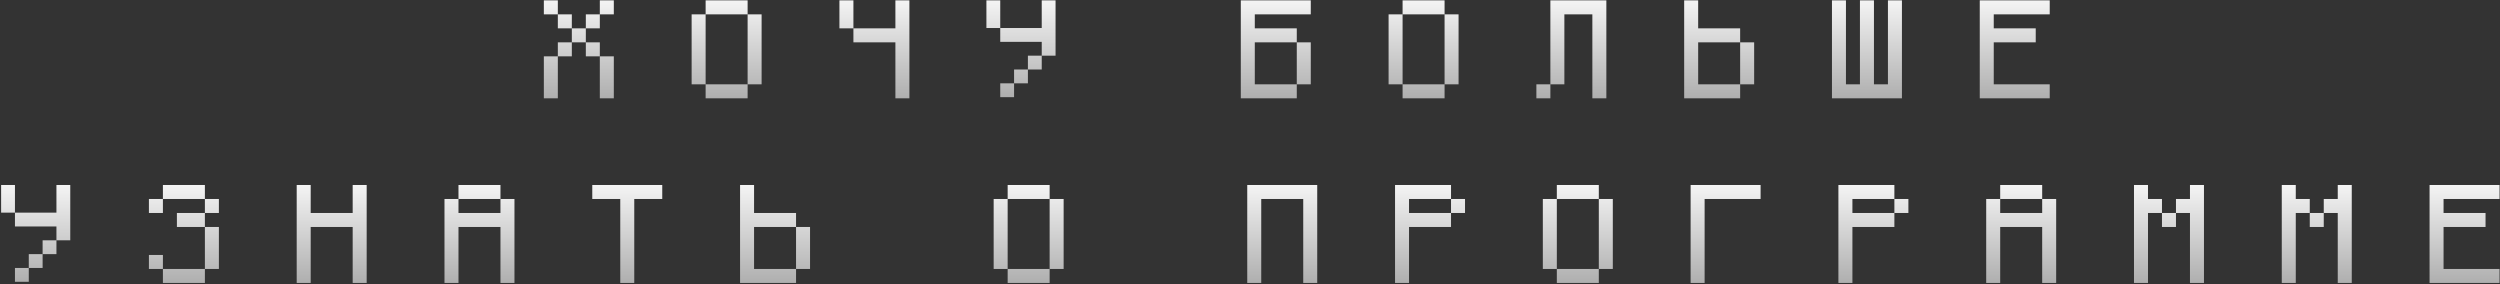
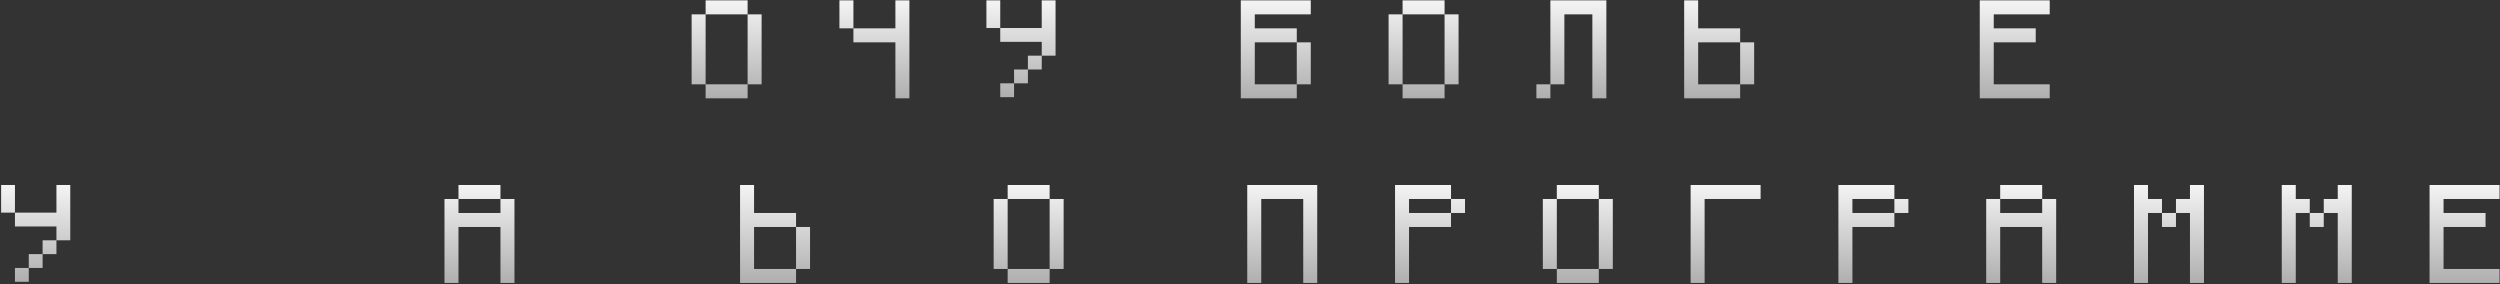
<svg xmlns="http://www.w3.org/2000/svg" width="1451" height="165" viewBox="0 0 1451 165" fill="none">
  <rect x="0" y="0" width="1451" height="165" fill="#333333" stroke="none" />
  <path d="M1149.05 57.068V0.208H1189.66V8.331H1157.17V16.454H1181.54V24.576H1157.17V48.945H1189.66V57.068H1149.05Z" fill="url(#paint0_linear_3917_249)" />
-   <path d="M1063.27 57.068V0.208H1071.39V48.945H1079.51V0.208H1087.64V48.945H1095.76V0.208H1103.88V57.068H1063.27Z" fill="url(#paint1_linear_3917_249)" />
  <path d="M1009.98 48.945V24.576H1018.11V48.945H1009.98ZM977.492 57.068V0.208H985.615V16.454H1009.98V24.576H985.615V48.945H1009.98V57.068H977.492Z" fill="url(#paint2_linear_3917_249)" />
  <path d="M891.715 57.068V48.945H899.838V57.068H891.715ZM924.206 57.068V8.331H907.96V48.945H899.838V0.208H932.329V57.068H924.206Z" fill="url(#paint3_linear_3917_249)" />
  <path d="M814.061 57.068V48.945H838.429V57.068H814.061ZM805.938 48.945V8.331H814.061V48.945H805.938ZM838.429 48.945V8.331H846.552V48.945H838.429ZM814.061 8.331V0.208H838.429V8.331H814.061Z" fill="url(#paint4_linear_3917_249)" />
  <path d="M752.652 48.945V24.576H760.775V48.945H752.652ZM720.161 57.068V0.208H760.775V8.331H728.284V16.454H752.652V24.576H728.284V48.945H752.652V57.068H720.161Z" fill="url(#paint5_linear_3917_249)" />
  <path d="M487.199 16.454V0.208H495.322V16.454H487.199ZM519.69 57.068V24.576H495.322V16.454H519.69V0.208H527.813V57.068H519.69Z" fill="url(#paint6_linear_3917_249)" />
  <path d="M409.545 57.068V48.945H433.914V57.068H409.545ZM401.422 48.945V8.331H409.545V48.945H401.422ZM433.914 48.945V8.331H442.036V48.945H433.914ZM409.545 8.331V0.208H433.914V8.331H409.545Z" fill="url(#paint7_linear_3917_249)" />
-   <path d="M315.646 57.068V32.699H323.768V57.068H315.646ZM348.137 57.068V32.699H356.26V57.068H348.137ZM323.768 32.699V24.576H331.891V32.699H323.768ZM340.014 32.699V24.576H348.137V32.699H340.014ZM331.891 24.576V16.454H340.014V24.576H331.891ZM323.768 16.454V8.331H331.891V16.454H323.768ZM340.014 16.454V8.331H348.137V16.454H340.014ZM315.646 8.331V0.208H323.768V8.331H315.646ZM348.137 8.331V0.208H356.26V8.331H348.137Z" fill="url(#paint8_linear_3917_249)" />
  <path d="M1410.12 164.227V107.367H1450.73V115.49H1418.24V123.613H1442.61V131.736H1418.24V156.104H1450.73V164.227H1410.12Z" fill="url(#paint9_linear_3917_249)" />
  <path d="M1340.59 131.736V123.613H1348.71V131.736H1340.59ZM1324.34 164.227V107.367H1332.47V115.49H1340.59V123.613H1332.47V164.227H1324.34ZM1356.83 164.227V123.613H1348.71V115.49H1356.83V107.367H1364.96V164.227H1356.83Z" fill="url(#paint10_linear_3917_249)" />
  <path d="M1254.81 131.736V123.613H1262.93V131.736H1254.81ZM1238.57 164.227V107.367H1246.69V115.49H1254.81V123.613H1246.69V164.227H1238.57ZM1271.06 164.227V123.613H1262.93V115.49H1271.06V107.367H1279.18V164.227H1271.06Z" fill="url(#paint11_linear_3917_249)" />
  <path d="M1152.79 164.227V115.49H1160.91V123.613H1185.28V115.49H1193.4V164.227H1185.28V131.736H1160.91V164.227H1152.79ZM1160.91 115.49V107.367H1185.28V115.49H1160.91Z" fill="url(#paint12_linear_3917_249)" />
  <path d="M1099.5 123.613V115.49H1107.63V123.613H1099.5ZM1067.01 164.227V107.367H1099.5V115.49H1075.14V123.613H1099.5V131.736H1075.14V164.227H1067.01Z" fill="url(#paint13_linear_3917_249)" />
  <path d="M981.236 164.227V107.367H1021.85V115.49H989.359V164.227H981.236Z" fill="url(#paint14_linear_3917_249)" />
  <path d="M903.582 164.227V156.104H927.95V164.227H903.582ZM895.459 156.104V115.49H903.582V156.104H895.459ZM927.95 156.104V115.49H936.073V156.104H927.95ZM903.582 115.49V107.367H927.95V115.49H903.582Z" fill="url(#paint15_linear_3917_249)" />
  <path d="M842.173 123.613V115.49H850.296V123.613H842.173ZM809.682 164.227V107.367H842.173V115.49H817.805V123.613H842.173V131.736H817.805V164.227H809.682Z" fill="url(#paint16_linear_3917_249)" />
  <path d="M723.905 164.227V107.367H764.519V164.227H756.397V115.49H732.028V164.227H723.905Z" fill="url(#paint17_linear_3917_249)" />
  <path d="M584.843 164.227V156.104H609.211V164.227H584.843ZM576.72 156.104V115.49H584.843V156.104H576.72ZM609.211 156.104V115.49H617.334V156.104H609.211ZM584.843 115.49V107.367H609.211V115.49H584.843Z" fill="url(#paint18_linear_3917_249)" />
  <path d="M462.026 156.104V131.736H470.149V156.104H462.026ZM429.535 164.227V107.367H437.657V123.613H462.026V131.736H437.657V156.104H462.026V164.227H429.535Z" fill="url(#paint19_linear_3917_249)" />
-   <path d="M360.003 164.227V115.49H343.758V107.367H384.372V115.49H368.126V164.227H360.003Z" fill="url(#paint20_linear_3917_249)" />
  <path d="M257.981 164.227V115.49H266.104V123.613H290.472V115.49H298.595V164.227H290.472V131.736H266.104V164.227H257.981ZM266.104 115.49V107.367H290.472V115.49H266.104Z" fill="url(#paint21_linear_3917_249)" />
-   <path d="M172.204 164.227V107.367H180.327V123.613H204.695V107.367H212.818V164.227H204.695V131.736H180.327V164.227H172.204Z" fill="url(#paint22_linear_3917_249)" />
-   <path d="M94.55 164.227V156.104H118.918V164.227H94.55ZM86.427 156.104V147.981H94.55V156.104H86.427ZM118.918 156.104V131.736H127.041V156.104H118.918ZM102.673 131.736V123.613H118.918V131.736H102.673ZM86.427 123.613V115.49H94.55V123.613H86.427ZM118.918 123.613V115.49H127.041V123.613H118.918ZM94.55 115.49V107.367H118.918V115.49H94.55Z" fill="url(#paint23_linear_3917_249)" />
  <path fill-rule="evenodd" clip-rule="evenodd" d="M572.514 0.209V16.262H580.54V24.288H604.619H604.62V32.313H596.594V40.34H588.567V48.366H580.541V56.393H588.567V48.366H596.594V40.34H604.62V32.313H612.646V24.287H612.646V0.209H604.619V16.262H580.54V0.209H572.514Z" fill="url(#paint24_linear_3917_249)" />
  <path fill-rule="evenodd" clip-rule="evenodd" d="M0.65 107.367V123.42H8.677V131.446H32.756H32.757V139.472H24.73V147.498H16.704V155.525H8.677V163.551H16.704V155.525H24.73V147.498H32.757V139.472H40.783V131.445H40.783V107.367H32.756V123.42H8.677V107.367H0.65Z" fill="url(#paint25_linear_3917_249)" />
  <defs>
    <linearGradient id="paint0_linear_3917_249" x1="756.714" y1="-8.933" x2="756.714" y2="75.067" gradientUnits="userSpaceOnUse">
      <stop stop-color="white" />
      <stop offset="1" stop-color="#999999" />
    </linearGradient>
    <linearGradient id="paint1_linear_3917_249" x1="756.714" y1="-8.933" x2="756.714" y2="75.067" gradientUnits="userSpaceOnUse">
      <stop stop-color="white" />
      <stop offset="1" stop-color="#999999" />
    </linearGradient>
    <linearGradient id="paint2_linear_3917_249" x1="756.714" y1="-8.933" x2="756.714" y2="75.067" gradientUnits="userSpaceOnUse">
      <stop stop-color="white" />
      <stop offset="1" stop-color="#999999" />
    </linearGradient>
    <linearGradient id="paint3_linear_3917_249" x1="756.714" y1="-8.933" x2="756.714" y2="75.067" gradientUnits="userSpaceOnUse">
      <stop stop-color="white" />
      <stop offset="1" stop-color="#999999" />
    </linearGradient>
    <linearGradient id="paint4_linear_3917_249" x1="756.714" y1="-8.933" x2="756.714" y2="75.067" gradientUnits="userSpaceOnUse">
      <stop stop-color="white" />
      <stop offset="1" stop-color="#999999" />
    </linearGradient>
    <linearGradient id="paint5_linear_3917_249" x1="756.714" y1="-8.933" x2="756.714" y2="75.067" gradientUnits="userSpaceOnUse">
      <stop stop-color="white" />
      <stop offset="1" stop-color="#999999" />
    </linearGradient>
    <linearGradient id="paint6_linear_3917_249" x1="756.714" y1="-8.933" x2="756.714" y2="75.067" gradientUnits="userSpaceOnUse">
      <stop stop-color="white" />
      <stop offset="1" stop-color="#999999" />
    </linearGradient>
    <linearGradient id="paint7_linear_3917_249" x1="756.714" y1="-8.933" x2="756.714" y2="75.067" gradientUnits="userSpaceOnUse">
      <stop stop-color="white" />
      <stop offset="1" stop-color="#999999" />
    </linearGradient>
    <linearGradient id="paint8_linear_3917_249" x1="756.714" y1="-8.933" x2="756.714" y2="75.067" gradientUnits="userSpaceOnUse">
      <stop stop-color="white" />
      <stop offset="1" stop-color="#999999" />
    </linearGradient>
    <linearGradient id="paint9_linear_3917_249" x1="756.714" y1="98.227" x2="756.714" y2="182.227" gradientUnits="userSpaceOnUse">
      <stop stop-color="white" />
      <stop offset="1" stop-color="#999999" />
    </linearGradient>
    <linearGradient id="paint10_linear_3917_249" x1="756.714" y1="98.227" x2="756.714" y2="182.227" gradientUnits="userSpaceOnUse">
      <stop stop-color="white" />
      <stop offset="1" stop-color="#999999" />
    </linearGradient>
    <linearGradient id="paint11_linear_3917_249" x1="756.714" y1="98.227" x2="756.714" y2="182.227" gradientUnits="userSpaceOnUse">
      <stop stop-color="white" />
      <stop offset="1" stop-color="#999999" />
    </linearGradient>
    <linearGradient id="paint12_linear_3917_249" x1="756.714" y1="98.227" x2="756.714" y2="182.227" gradientUnits="userSpaceOnUse">
      <stop stop-color="white" />
      <stop offset="1" stop-color="#999999" />
    </linearGradient>
    <linearGradient id="paint13_linear_3917_249" x1="756.714" y1="98.227" x2="756.714" y2="182.227" gradientUnits="userSpaceOnUse">
      <stop stop-color="white" />
      <stop offset="1" stop-color="#999999" />
    </linearGradient>
    <linearGradient id="paint14_linear_3917_249" x1="756.714" y1="98.227" x2="756.714" y2="182.227" gradientUnits="userSpaceOnUse">
      <stop stop-color="white" />
      <stop offset="1" stop-color="#999999" />
    </linearGradient>
    <linearGradient id="paint15_linear_3917_249" x1="756.714" y1="98.227" x2="756.714" y2="182.227" gradientUnits="userSpaceOnUse">
      <stop stop-color="white" />
      <stop offset="1" stop-color="#999999" />
    </linearGradient>
    <linearGradient id="paint16_linear_3917_249" x1="756.714" y1="98.227" x2="756.714" y2="182.227" gradientUnits="userSpaceOnUse">
      <stop stop-color="white" />
      <stop offset="1" stop-color="#999999" />
    </linearGradient>
    <linearGradient id="paint17_linear_3917_249" x1="756.714" y1="98.227" x2="756.714" y2="182.227" gradientUnits="userSpaceOnUse">
      <stop stop-color="white" />
      <stop offset="1" stop-color="#999999" />
    </linearGradient>
    <linearGradient id="paint18_linear_3917_249" x1="756.714" y1="98.227" x2="756.714" y2="182.227" gradientUnits="userSpaceOnUse">
      <stop stop-color="white" />
      <stop offset="1" stop-color="#999999" />
    </linearGradient>
    <linearGradient id="paint19_linear_3917_249" x1="756.714" y1="98.227" x2="756.714" y2="182.227" gradientUnits="userSpaceOnUse">
      <stop stop-color="white" />
      <stop offset="1" stop-color="#999999" />
    </linearGradient>
    <linearGradient id="paint20_linear_3917_249" x1="756.714" y1="98.227" x2="756.714" y2="182.227" gradientUnits="userSpaceOnUse">
      <stop stop-color="white" />
      <stop offset="1" stop-color="#999999" />
    </linearGradient>
    <linearGradient id="paint21_linear_3917_249" x1="756.714" y1="98.227" x2="756.714" y2="182.227" gradientUnits="userSpaceOnUse">
      <stop stop-color="white" />
      <stop offset="1" stop-color="#999999" />
    </linearGradient>
    <linearGradient id="paint22_linear_3917_249" x1="756.714" y1="98.227" x2="756.714" y2="182.227" gradientUnits="userSpaceOnUse">
      <stop stop-color="white" />
      <stop offset="1" stop-color="#999999" />
    </linearGradient>
    <linearGradient id="paint23_linear_3917_249" x1="756.714" y1="98.227" x2="756.714" y2="182.227" gradientUnits="userSpaceOnUse">
      <stop stop-color="white" />
      <stop offset="1" stop-color="#999999" />
    </linearGradient>
    <linearGradient id="paint24_linear_3917_249" x1="838.835" y1="-8.823" x2="838.835" y2="74.179" gradientUnits="userSpaceOnUse">
      <stop stop-color="white" />
      <stop offset="1" stop-color="#999999" />
    </linearGradient>
    <linearGradient id="paint25_linear_3917_249" x1="266.971" y1="98.335" x2="266.971" y2="181.337" gradientUnits="userSpaceOnUse">
      <stop stop-color="white" />
      <stop offset="1" stop-color="#999999" />
    </linearGradient>
  </defs>
</svg>